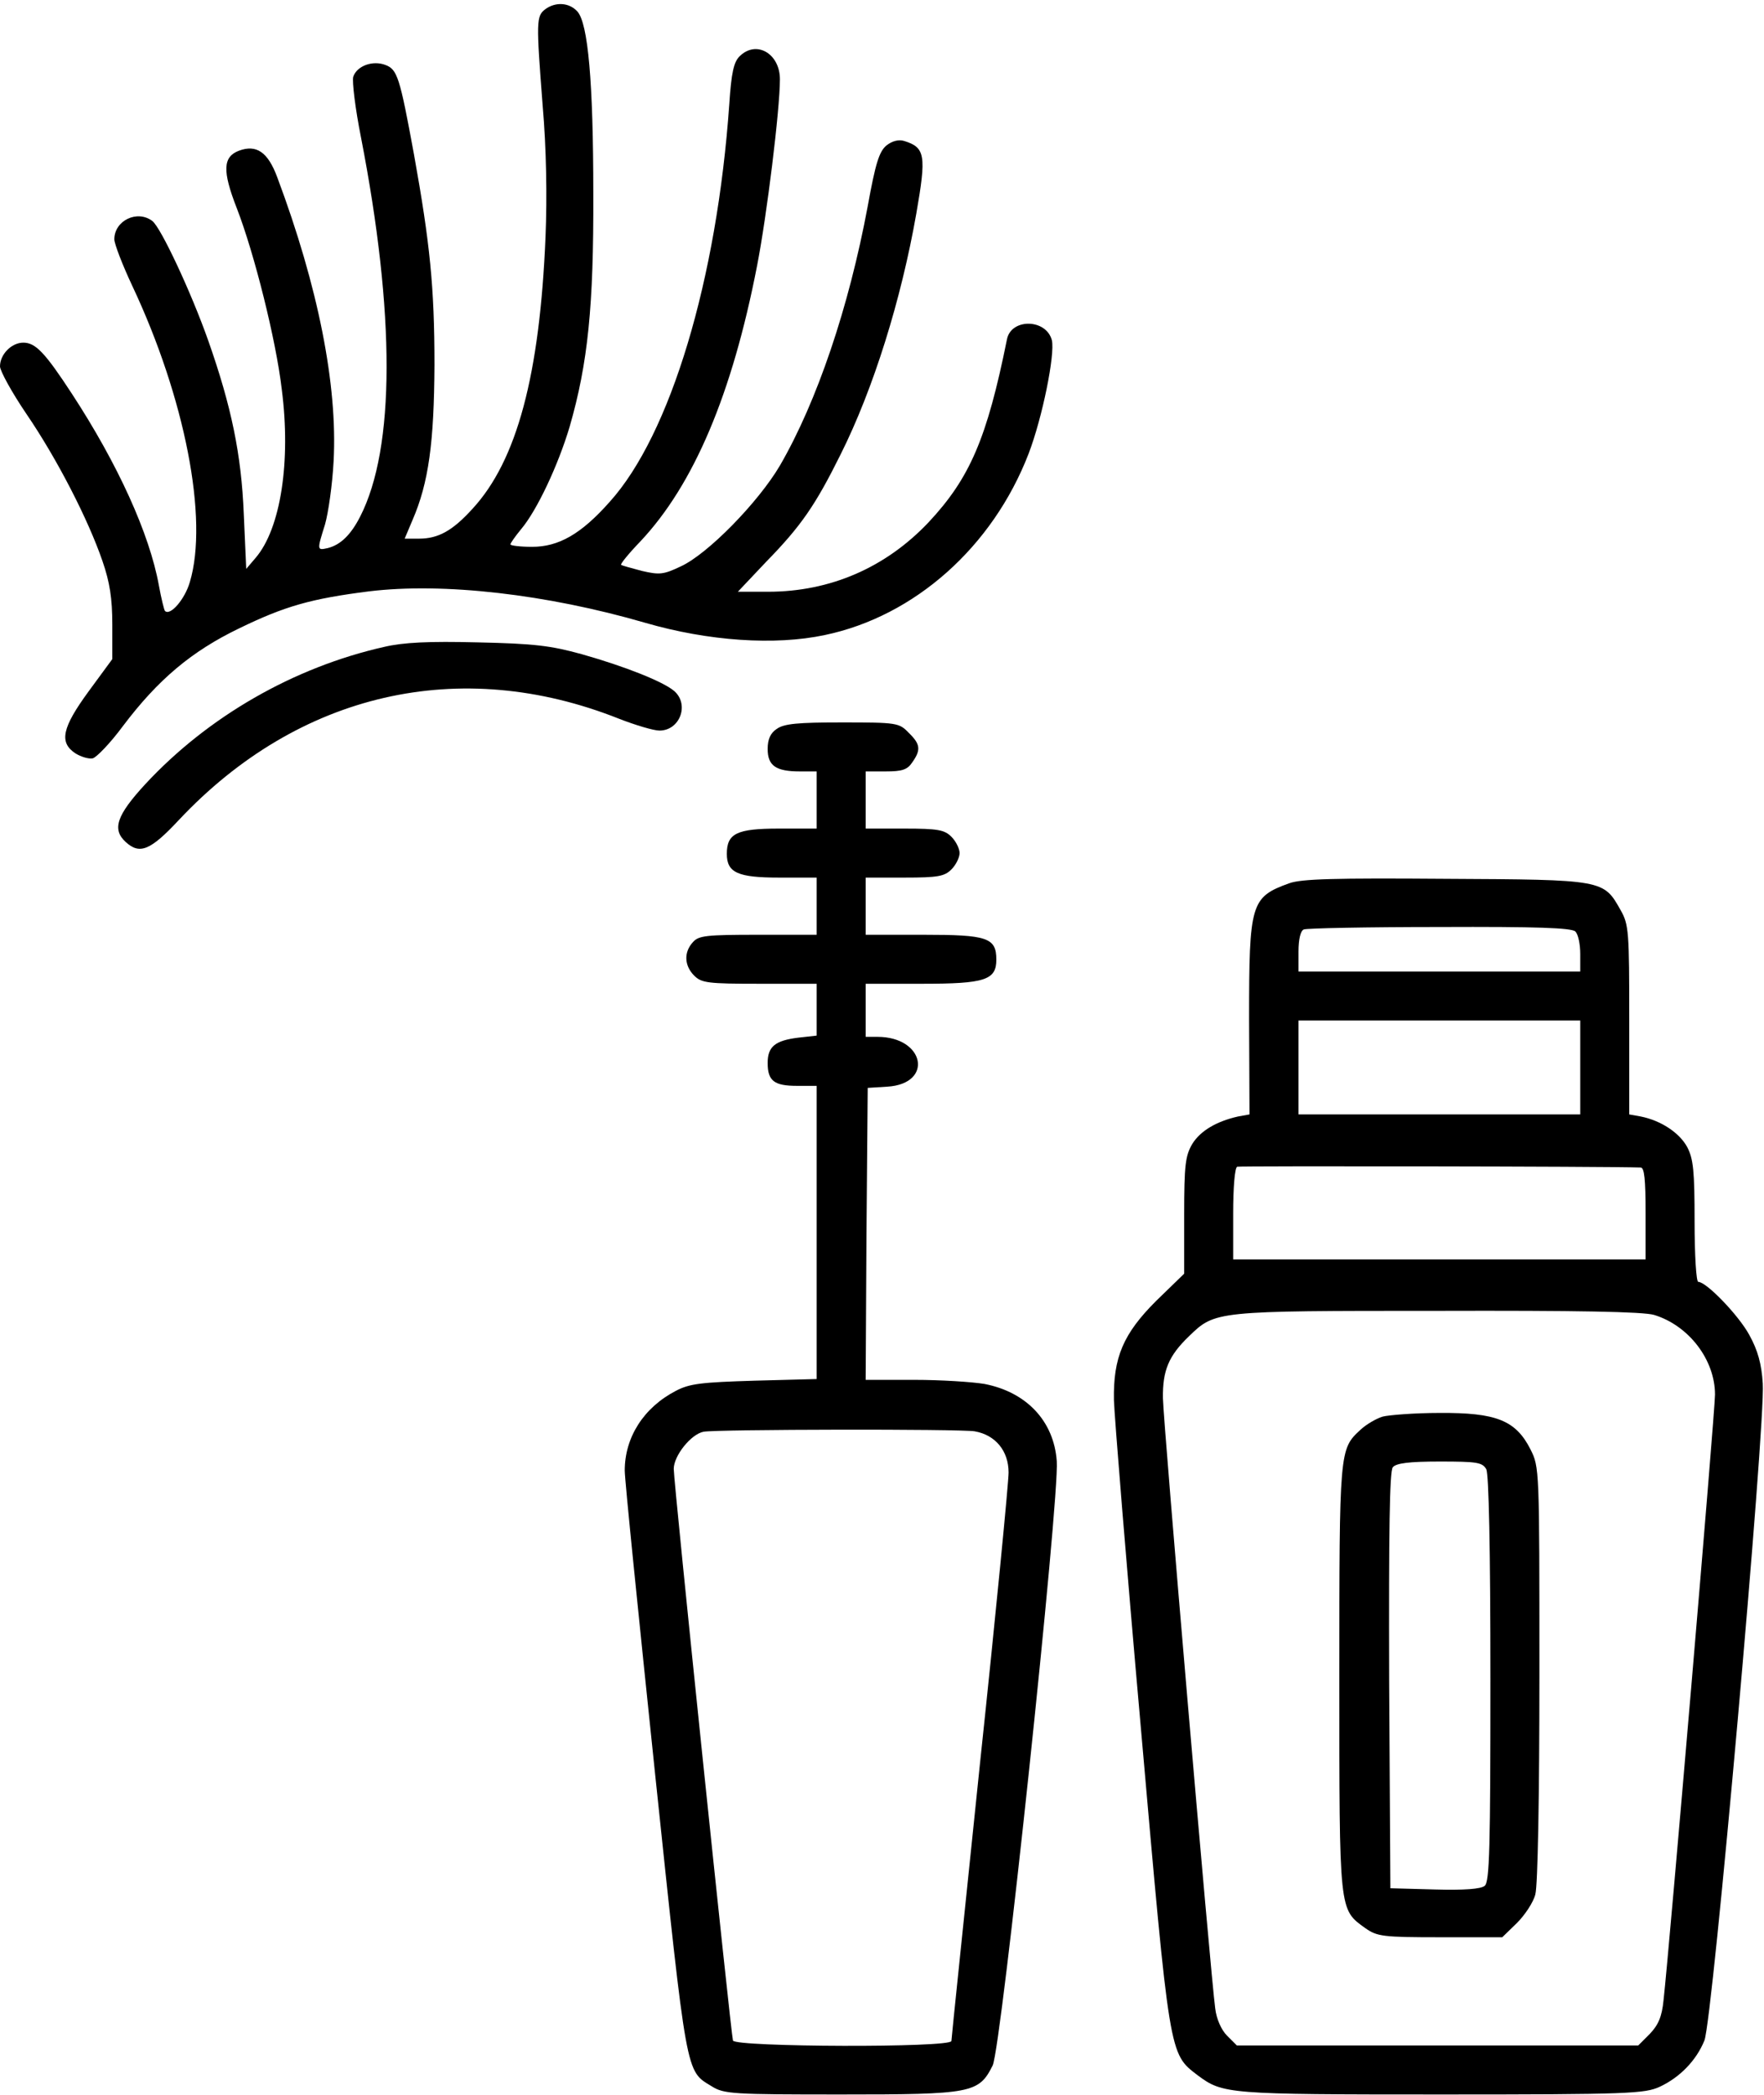
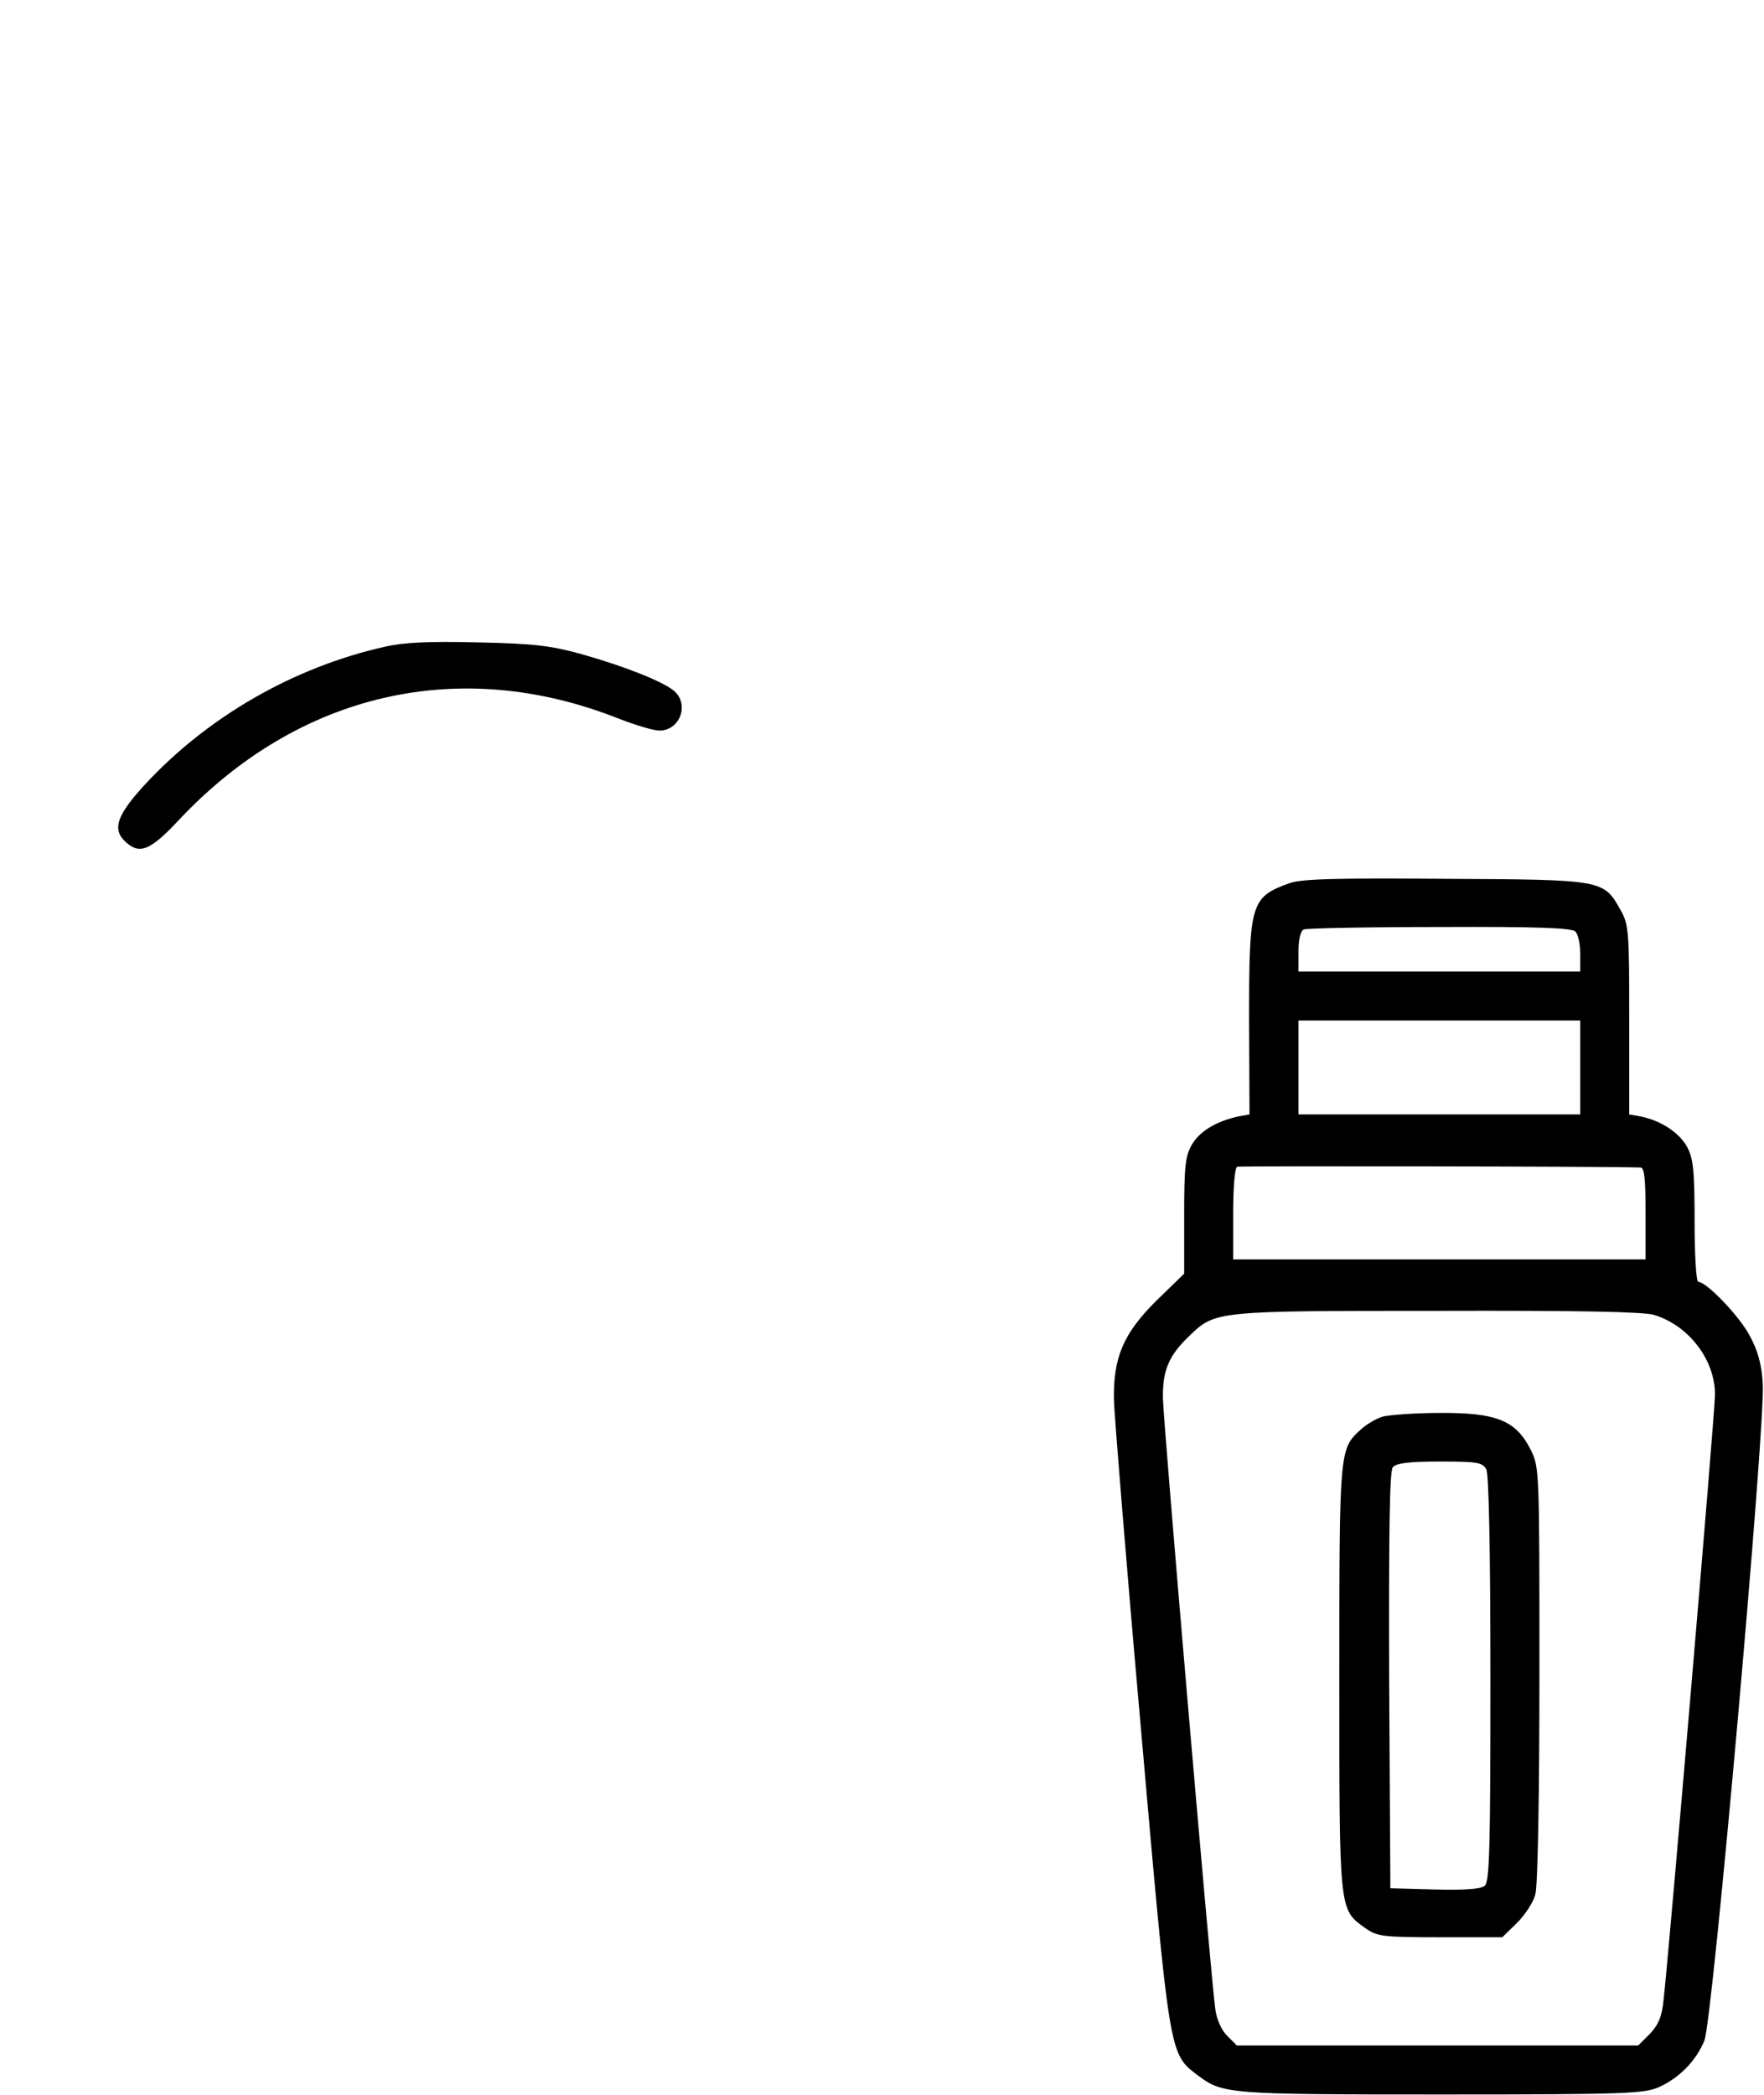
<svg xmlns="http://www.w3.org/2000/svg" width="432" height="513" viewBox="0 0 432 513" fill="none">
-   <path d="M133.6 2.213C131.3 3.913 131.3 5.113 132.9 25.913C133.8 36.213 134 48.213 133.6 57.913C132.2 91.813 126.6 112.813 115.7 124.613C110.8 130.013 107.3 131.913 102.6 131.913H99.1L101 127.413C105 118.213 106.3 108.313 106.4 89.413C106.4 70.313 105.3 59.613 101.4 37.913C97.9 18.813 97.3 17.013 94.4 15.913C91.3 14.713 87.4 16.113 86.5 18.813C86.2 19.913 87 26.613 88.4 33.613C96.8 76.813 96.8 109.713 88.2 126.513C85.9 131.013 83.4 133.413 80.3 134.213C77.6 134.813 77.6 134.813 79.6 128.413C80.4 125.613 81.4 118.713 81.7 112.913C82.7 94.313 77.9 70.113 67.9 43.413C65.6 37.213 62.8 35.313 58.5 36.913C54.6 38.413 54.4 41.813 58 51.013C62.3 62.113 67.6 83.313 69 95.313C71.3 113.113 68.7 129.513 62.6 136.613L60.3 139.313L59.7 125.813C59.1 111.313 56.7 99.613 51 83.413C46.8 71.513 39.4 55.713 37.3 54.113C33.6 51.313 28 54.013 28 58.613C28 59.713 30 64.913 32.4 70.013C45.3 97.413 51.1 127.113 46.5 142.513C45.3 146.713 41.7 150.913 40.4 149.613C40.2 149.413 39.5 146.613 38.9 143.313C36.6 130.713 28.9 113.713 17.6 96.413C11 86.313 8.7 83.913 5.7 83.913C2.8 83.913 0 86.813 0 89.713C0 90.813 2.9 96.113 6.5 101.413C14 112.413 21.6 127.213 25.1 137.413C26.9 142.613 27.5 146.613 27.5 152.913V161.413L21.7 169.313C15.2 178.213 14.4 181.813 18.5 184.513C19.8 185.313 21.7 185.913 22.7 185.713C23.6 185.513 27 182.013 30.1 177.813C38.7 166.413 46.9 159.513 58.5 153.913C69.8 148.413 76.2 146.613 90.4 144.813C108.6 142.613 133.9 145.513 158 152.513C173.5 157.013 189.8 158.113 202 155.513C224 150.913 243.1 133.913 251.9 111.113C255.3 102.213 258.4 86.813 257.6 83.313C256.2 78.013 247.6 77.913 246.6 83.113C241.7 107.413 237.5 117.113 227.4 127.913C216.9 139.013 203.3 144.913 188.1 144.913H180.7L187.6 137.613C196.2 128.813 199.7 123.713 205.9 111.213C213.9 95.213 220.7 73.413 224.4 52.313C226.9 38.013 226.6 36.113 221.4 34.513C220.1 34.113 218.5 34.513 217.1 35.613C215.3 37.113 214.4 40.013 212.5 50.513C207.9 75.213 200.1 98.313 191 114.013C185.7 123.013 173.3 135.713 166.7 138.713C162.5 140.713 161.5 140.813 157.2 139.813C154.6 139.113 152.3 138.513 152.1 138.313C151.9 138.113 154 135.513 156.8 132.613C169.9 118.713 179.3 96.513 185.4 65.113C187.8 52.813 191 26.813 191 19.413C191 13.113 185.2 9.713 181.1 13.813C179.7 15.213 179.1 17.813 178.6 25.513C175.6 68.413 164.2 106.413 149.3 122.913C142.3 130.813 136.8 133.913 130.3 133.913C127.4 133.913 125 133.613 125 133.313C125 133.013 126.2 131.313 127.6 129.613C131.5 125.013 136.7 113.913 139.5 104.513C144 88.913 145.4 74.913 145.3 47.413C145.3 19.913 144 5.713 141.4 2.813C139.4 0.613 136.1 0.413 133.6 2.213Z" fill="black" />
  <path d="M94.1 158.413C71.9 163.413 50.9 175.513 35.6 192.013C28.5 199.713 27.4 203.113 30.8 206.213C34.2 209.313 36.8 208.313 43.8 200.813C73.1 169.613 112.6 160.513 151.6 176.013C155.7 177.613 160.1 178.913 161.5 178.913C166.5 178.913 168.9 172.513 165.1 169.213C162.4 166.913 153.1 163.213 142.5 160.213C134.9 158.113 130.9 157.613 117 157.313C105 157.013 98.8 157.313 94.1 158.413Z" fill="black" />
-   <path d="M190.2 178.514C188.7 179.514 188 181.014 188 183.414C188 187.514 190 188.914 195.9 188.914H200V195.914V202.914H190.7C180.4 202.914 178 204.114 178 209.114C178 213.714 180.7 214.914 190.8 214.914H200V221.914V228.914H185.7C173 228.914 171.1 229.114 169.7 230.714C167.4 233.214 167.6 236.514 170 238.914C171.8 240.714 173.3 240.914 186 240.914H200V247.314V253.614L195.5 254.114C189.8 254.814 188 256.314 188 260.314C188 264.714 189.6 265.914 195.2 265.914H200V301.814V337.714L184.8 338.114C171.8 338.514 168.9 338.814 165.5 340.614C157.6 344.714 153 352.014 153 360.114C153 362.514 156.4 395.814 160.4 434.114C168.3 509.214 167.9 507.014 174.3 510.914C177.3 512.814 179.5 512.914 206 512.914C238 512.914 239.7 512.614 243.1 505.814C245.2 501.714 259.5 366.914 258.8 357.814C258.1 348.014 251.4 340.914 241.1 338.914C238.1 338.414 230.4 337.914 223.9 337.914H212L212.2 302.114L212.5 266.414L217.3 266.114C228.7 265.414 226.5 253.914 214.9 253.914H212V247.414V240.914H225.8C241.2 240.914 244 240.014 244 235.014C244 229.614 241.8 228.914 226.2 228.914H212V221.914V214.914H221.5C229.7 214.914 231.3 214.614 233 212.914C234.1 211.814 235 210.014 235 208.914C235 207.814 234.1 206.014 233 204.914C231.3 203.214 229.7 202.914 221.5 202.914H212V195.914V188.914H216.9C220.9 188.914 222.2 188.514 223.4 186.714C225.6 183.614 225.4 182.214 222.5 179.414C220.2 177.014 219.6 176.914 206.3 176.914C195.4 176.914 192 177.214 190.2 178.514ZM238.7 350.514C243.8 351.414 247 355.314 247 360.614C247 363.014 243.9 395.114 240 431.814C236.2 468.614 233 499.214 233 499.814C233 501.514 180.1 501.314 179.5 499.714C179 498.014 165 363.314 165 359.714C165 356.514 169.2 351.214 172.3 350.614C175.8 350.014 235.2 349.914 238.7 350.514Z" fill="black" />
  <path d="M315.7 216.314C306.3 219.714 305.9 221.214 305.9 249.414L306 272.914L303.2 273.414C297.9 274.614 294 276.914 292 280.114C290.3 283.014 290 285.214 290 297.614V311.914L283.1 318.614C275.1 326.614 272.6 332.414 272.8 342.914C272.9 346.514 275.8 382.614 279.4 423.214C286.5 504.114 286.3 502.814 293.3 508.214C299.5 512.814 300.5 512.914 352.9 512.914C399 512.914 402.8 512.714 406.5 511.014C411.4 508.714 415.4 504.614 417.4 499.714C419.4 495.114 432.4 348.614 431.7 338.814C431.4 334.014 430.5 330.714 428.4 326.914C425.8 322.114 417.9 313.914 415.9 313.914C415.4 313.914 415 307.314 415 299.114C415 286.714 414.7 283.814 413.2 280.914C411.3 277.414 406.8 274.414 401.8 273.414L399 272.914V249.814C399 228.214 398.9 226.414 396.9 222.914C392.7 215.414 392.8 215.414 354 215.214C326.9 215.014 318.7 215.214 315.7 216.314ZM385.8 228.114C386.5 228.814 387 231.214 387 233.614V237.914H352.5H318V233.014C318 230.014 318.5 227.914 319.3 227.614C319.9 227.314 334.9 227.014 352.6 227.014C376.2 226.914 384.9 227.214 385.8 228.114ZM387 261.414V272.914H352.5H318V261.414V249.914H352.5H387V261.414ZM401.8 285.914C402.7 285.914 403 288.814 403 297.114V308.414H352.5H302V297.214C302 290.714 302.4 285.914 303 285.714C303.7 285.514 393.1 285.614 401.8 285.914ZM405.1 322.014C413.6 324.614 420 333.014 420 341.514C420 345.814 408.8 477.414 407.4 489.814C407 493.914 406.1 495.914 404 498.114L401.2 500.914H352H302.9L300.5 498.514C299.1 497.114 297.9 494.414 297.6 491.814C296.5 483.814 284.9 348.514 284.8 342.414C284.7 335.614 286.2 332.014 291.2 327.214C297.6 321.014 297.6 321.014 351.9 321.014C386.2 320.914 402.4 321.214 405.1 322.014Z" fill="black" />
  <path d="M338.6 346.914C337 347.414 334.6 348.814 333.2 350.114C328 354.914 328 354.914 328 411.014C328 468.614 327.9 467.514 334.4 472.214C337.3 474.214 338.6 474.414 352.7 474.414H367.9L371.5 470.914C373.4 469.014 375.5 465.914 376 463.914C376.6 461.814 377 439.914 377 409.914C377 359.414 377 359.314 374.8 354.914C371.2 347.814 366.4 345.914 352.5 346.014C346.5 346.014 340.2 346.514 338.6 346.914ZM364 359.814C364.6 361.114 365 379.014 365 411.214C365 452.314 364.8 460.914 363.6 461.814C362.7 462.614 358.5 462.914 351.4 462.714L340.5 462.414L340.2 411.514C340.1 374.814 340.3 360.214 341.1 359.314C341.9 358.314 345.1 357.914 352.6 357.914C361.8 357.914 363 358.114 364 359.814Z" fill="black" />
</svg>